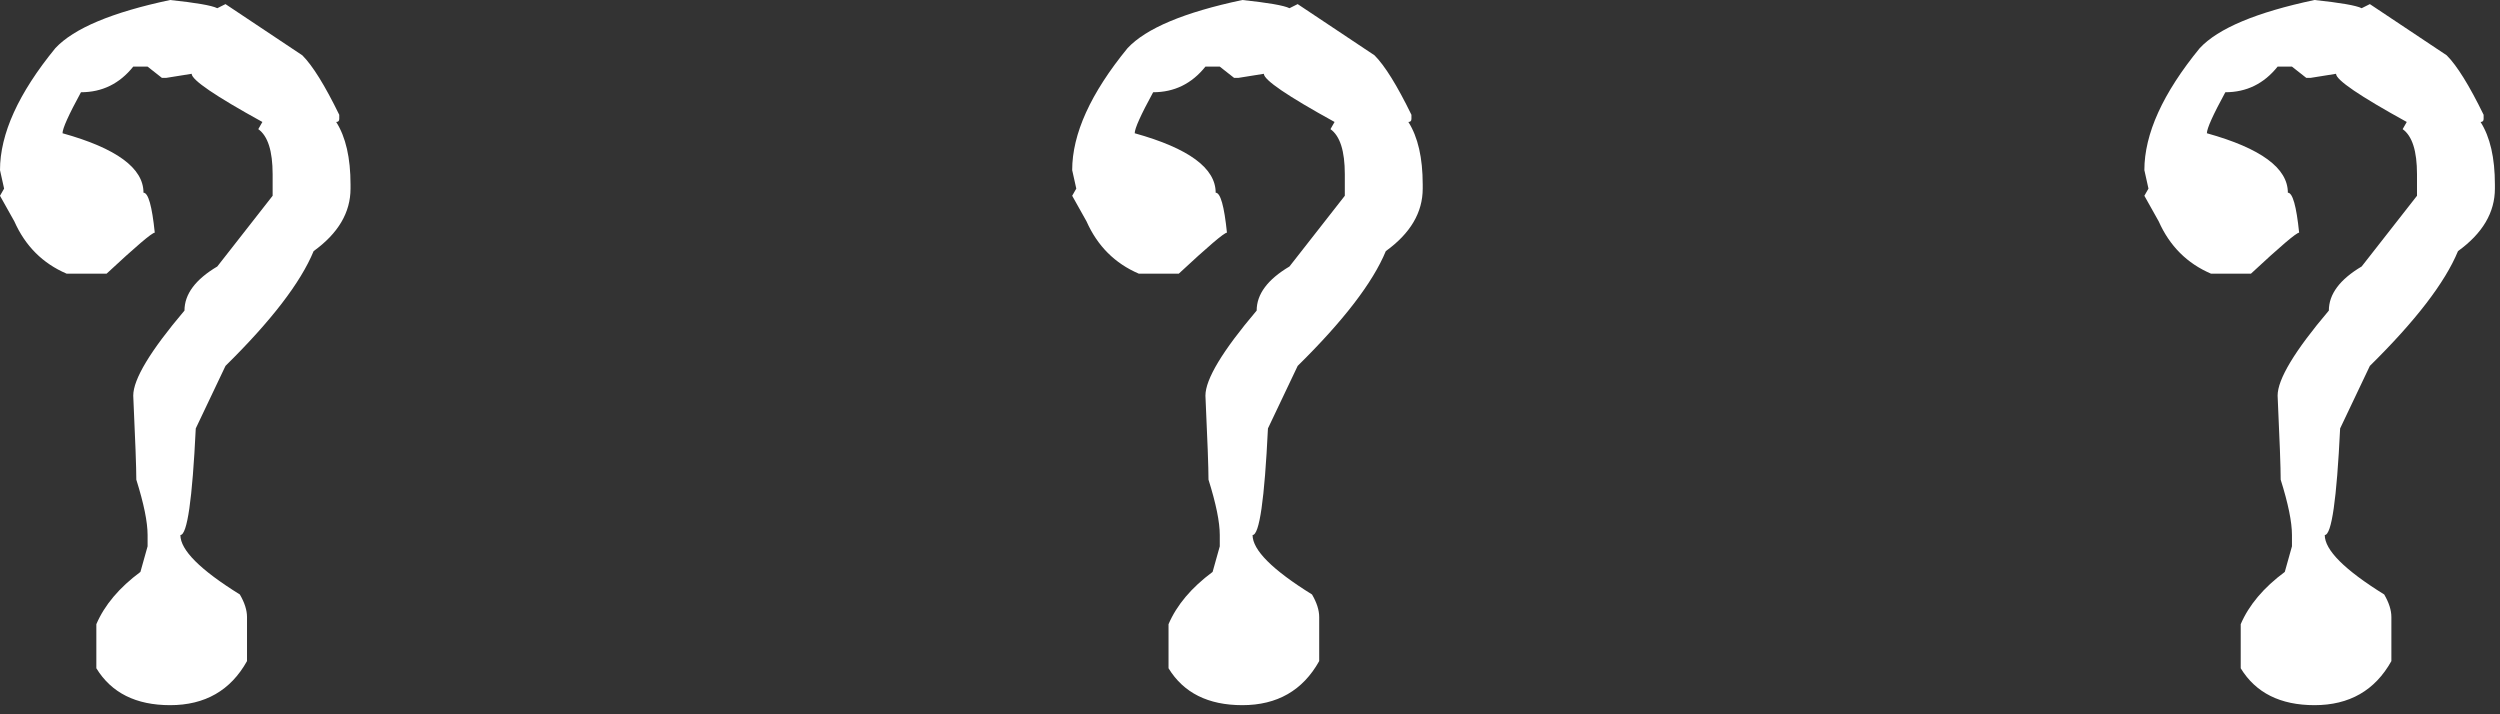
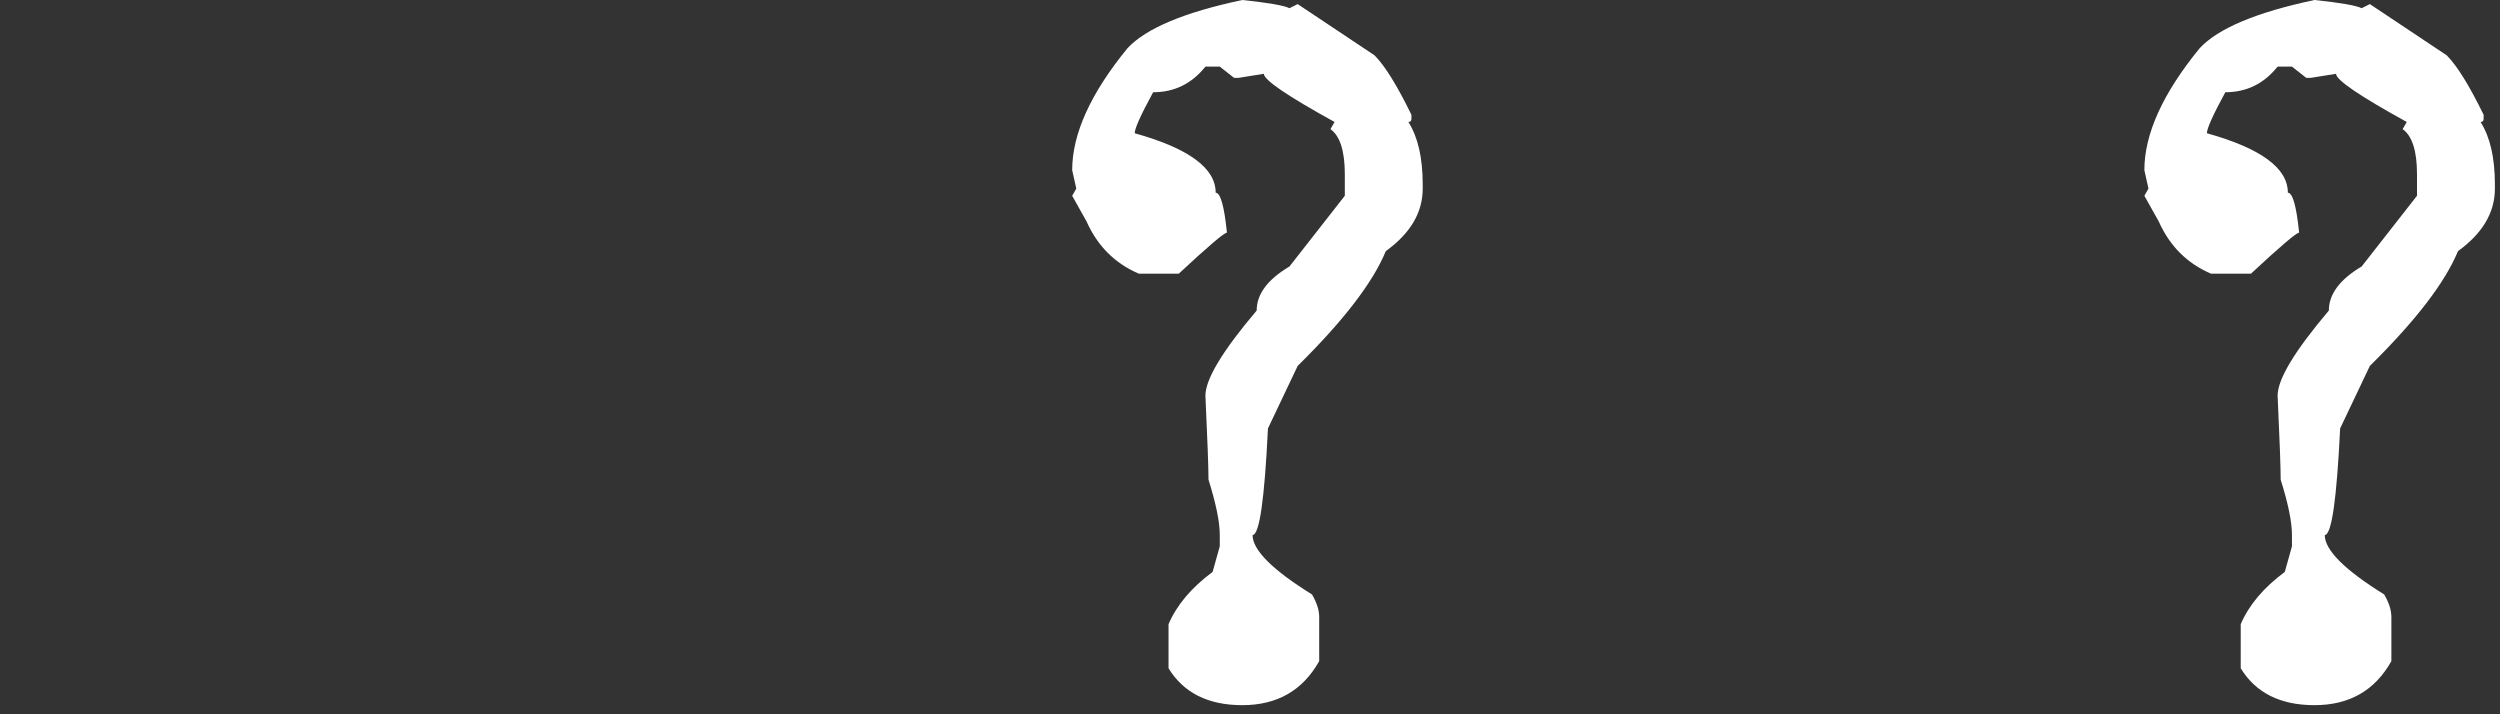
<svg xmlns="http://www.w3.org/2000/svg" fill="none" height="100%" overflow="visible" preserveAspectRatio="none" style="display: block;" viewBox="0 0 245 70" width="100%">
  <rect x="0" y="0" width="245" height="70" fill="#333333" stroke="none" />
  <g id="???">
    <path d="M226.822 0C229.366 0.268 230.907 0.536 231.442 0.804L232.246 0.402L239.779 5.424C240.784 6.428 241.989 8.37 243.395 11.25V11.652C243.395 11.852 243.295 11.953 243.094 11.953C244.031 13.426 244.5 15.468 244.5 18.08V18.482C244.5 20.825 243.295 22.868 240.884 24.609C239.612 27.689 236.732 31.439 232.246 35.859L229.333 41.986C228.998 48.95 228.496 52.432 227.826 52.432C227.826 53.905 229.768 55.847 233.652 58.258C234.121 59.061 234.355 59.798 234.355 60.467V64.787C232.748 67.666 230.237 69.106 226.822 69.106C223.474 69.106 221.063 67.9 219.59 65.49V61.17C220.393 59.295 221.833 57.588 223.909 56.048L224.612 53.537V52.432C224.612 51.16 224.244 49.352 223.507 47.008C223.507 45.87 223.407 43.124 223.206 38.772C223.206 37.164 224.88 34.385 228.228 30.435C228.228 28.828 229.299 27.388 231.442 26.116L236.866 19.185V17.076C236.866 14.799 236.398 13.326 235.46 12.656L235.862 11.953C231.241 9.408 228.931 7.835 228.931 7.232L226.42 7.634H226.018L224.612 6.529H223.206C221.867 8.203 220.159 9.04 218.083 9.04C216.878 11.25 216.275 12.589 216.275 13.058C221.565 14.531 224.21 16.473 224.21 18.884C224.679 18.884 225.047 20.189 225.315 22.801C225.047 22.801 223.474 24.14 220.594 26.819H216.677C214.333 25.814 212.626 24.107 211.554 21.696L210.148 19.185L210.55 18.482L210.148 16.674C210.148 13.125 211.956 9.14 215.572 4.721C217.38 2.779 221.13 1.205 226.822 0Z" fill="white" id="Vector" style="fill:white;fill-opacity:1;" />
    <path d="M121.748 0C124.292 0.268 125.833 0.536 126.368 0.804L127.172 0.402L134.705 5.424C135.71 6.428 136.915 8.37 138.321 11.25V11.652C138.321 11.852 138.221 11.953 138.02 11.953C138.957 13.426 139.426 15.468 139.426 18.08V18.482C139.426 20.825 138.221 22.868 135.81 24.609C134.538 27.689 131.658 31.439 127.172 35.859L124.259 41.986C123.924 48.95 123.422 52.432 122.752 52.432C122.752 53.905 124.694 55.847 128.578 58.258C129.047 59.061 129.281 59.798 129.281 60.467V64.787C127.674 67.666 125.163 69.106 121.748 69.106C118.4 69.106 115.989 67.9 114.516 65.49V61.17C115.319 59.295 116.759 57.588 118.835 56.048L119.538 53.537V52.432C119.538 51.16 119.17 49.352 118.433 47.008C118.433 45.87 118.333 43.124 118.132 38.772C118.132 37.164 119.806 34.385 123.154 30.435C123.154 28.828 124.225 27.388 126.368 26.116L131.792 19.185V17.076C131.792 14.799 131.323 13.326 130.386 12.656L130.788 11.953C126.167 9.408 123.857 7.835 123.857 7.232L121.346 7.634H120.944L119.538 6.529H118.132C116.793 8.203 115.085 9.04 113.009 9.04C111.804 11.25 111.201 12.589 111.201 13.058C116.491 14.531 119.136 16.473 119.136 18.884C119.605 18.884 119.973 20.189 120.241 22.801C119.973 22.801 118.4 24.14 115.52 26.819H111.603C109.259 25.814 107.552 24.107 106.48 21.696L105.074 19.185L105.476 18.482L105.074 16.674C105.074 13.125 106.882 9.14 110.498 4.721C112.306 2.779 116.056 1.205 121.748 0Z" fill="white" id="Vector_2" style="fill:white;fill-opacity:1;" />
-     <path d="M16.674 3.05176e-05C19.218 0.268 20.759 0.536 21.294 0.804L22.098 0.402L29.631 5.424C30.636 6.428 31.841 8.37 33.247 11.25V11.652C33.247 11.852 33.147 11.953 32.946 11.953C33.883 13.426 34.352 15.468 34.352 18.08V18.482C34.352 20.826 33.147 22.868 30.736 24.609C29.464 27.689 26.584 31.439 22.098 35.859L19.185 41.986C18.85 48.95 18.348 52.432 17.678 52.432C17.678 53.905 19.62 55.847 23.504 58.258C23.973 59.061 24.207 59.798 24.207 60.467V64.787C22.6 67.666 20.089 69.106 16.674 69.106C13.326 69.106 10.915 67.9 9.442 65.49V61.17C10.245 59.296 11.685 57.588 13.761 56.048L14.464 53.537V52.432C14.464 51.16 14.096 49.352 13.359 47.008C13.359 45.87 13.259 43.124 13.058 38.772C13.058 37.164 14.732 34.385 18.08 30.435C18.08 28.828 19.151 27.388 21.294 26.116L26.718 19.185V17.076C26.718 14.799 26.249 13.326 25.312 12.656L25.714 11.953C21.093 9.408 18.783 7.835 18.783 7.232L16.272 7.634H15.87L14.464 6.529H13.058C11.719 8.203 10.011 9.04 7.935 9.04C6.73 11.25 6.127 12.589 6.127 13.058C11.417 14.531 14.062 16.473 14.062 18.884C14.531 18.884 14.899 20.189 15.167 22.801C14.899 22.801 13.326 24.14 10.446 26.819H6.529C4.185 25.814 2.478 24.107 1.406 21.696L0 19.185L0.402 18.482L0 16.674C0 13.125 1.808 9.14 5.424 4.721C7.232 2.779 10.982 1.205 16.674 3.05176e-05Z" fill="white" id="Vector_3" style="fill:white;fill-opacity:1;" />
  </g>
</svg>